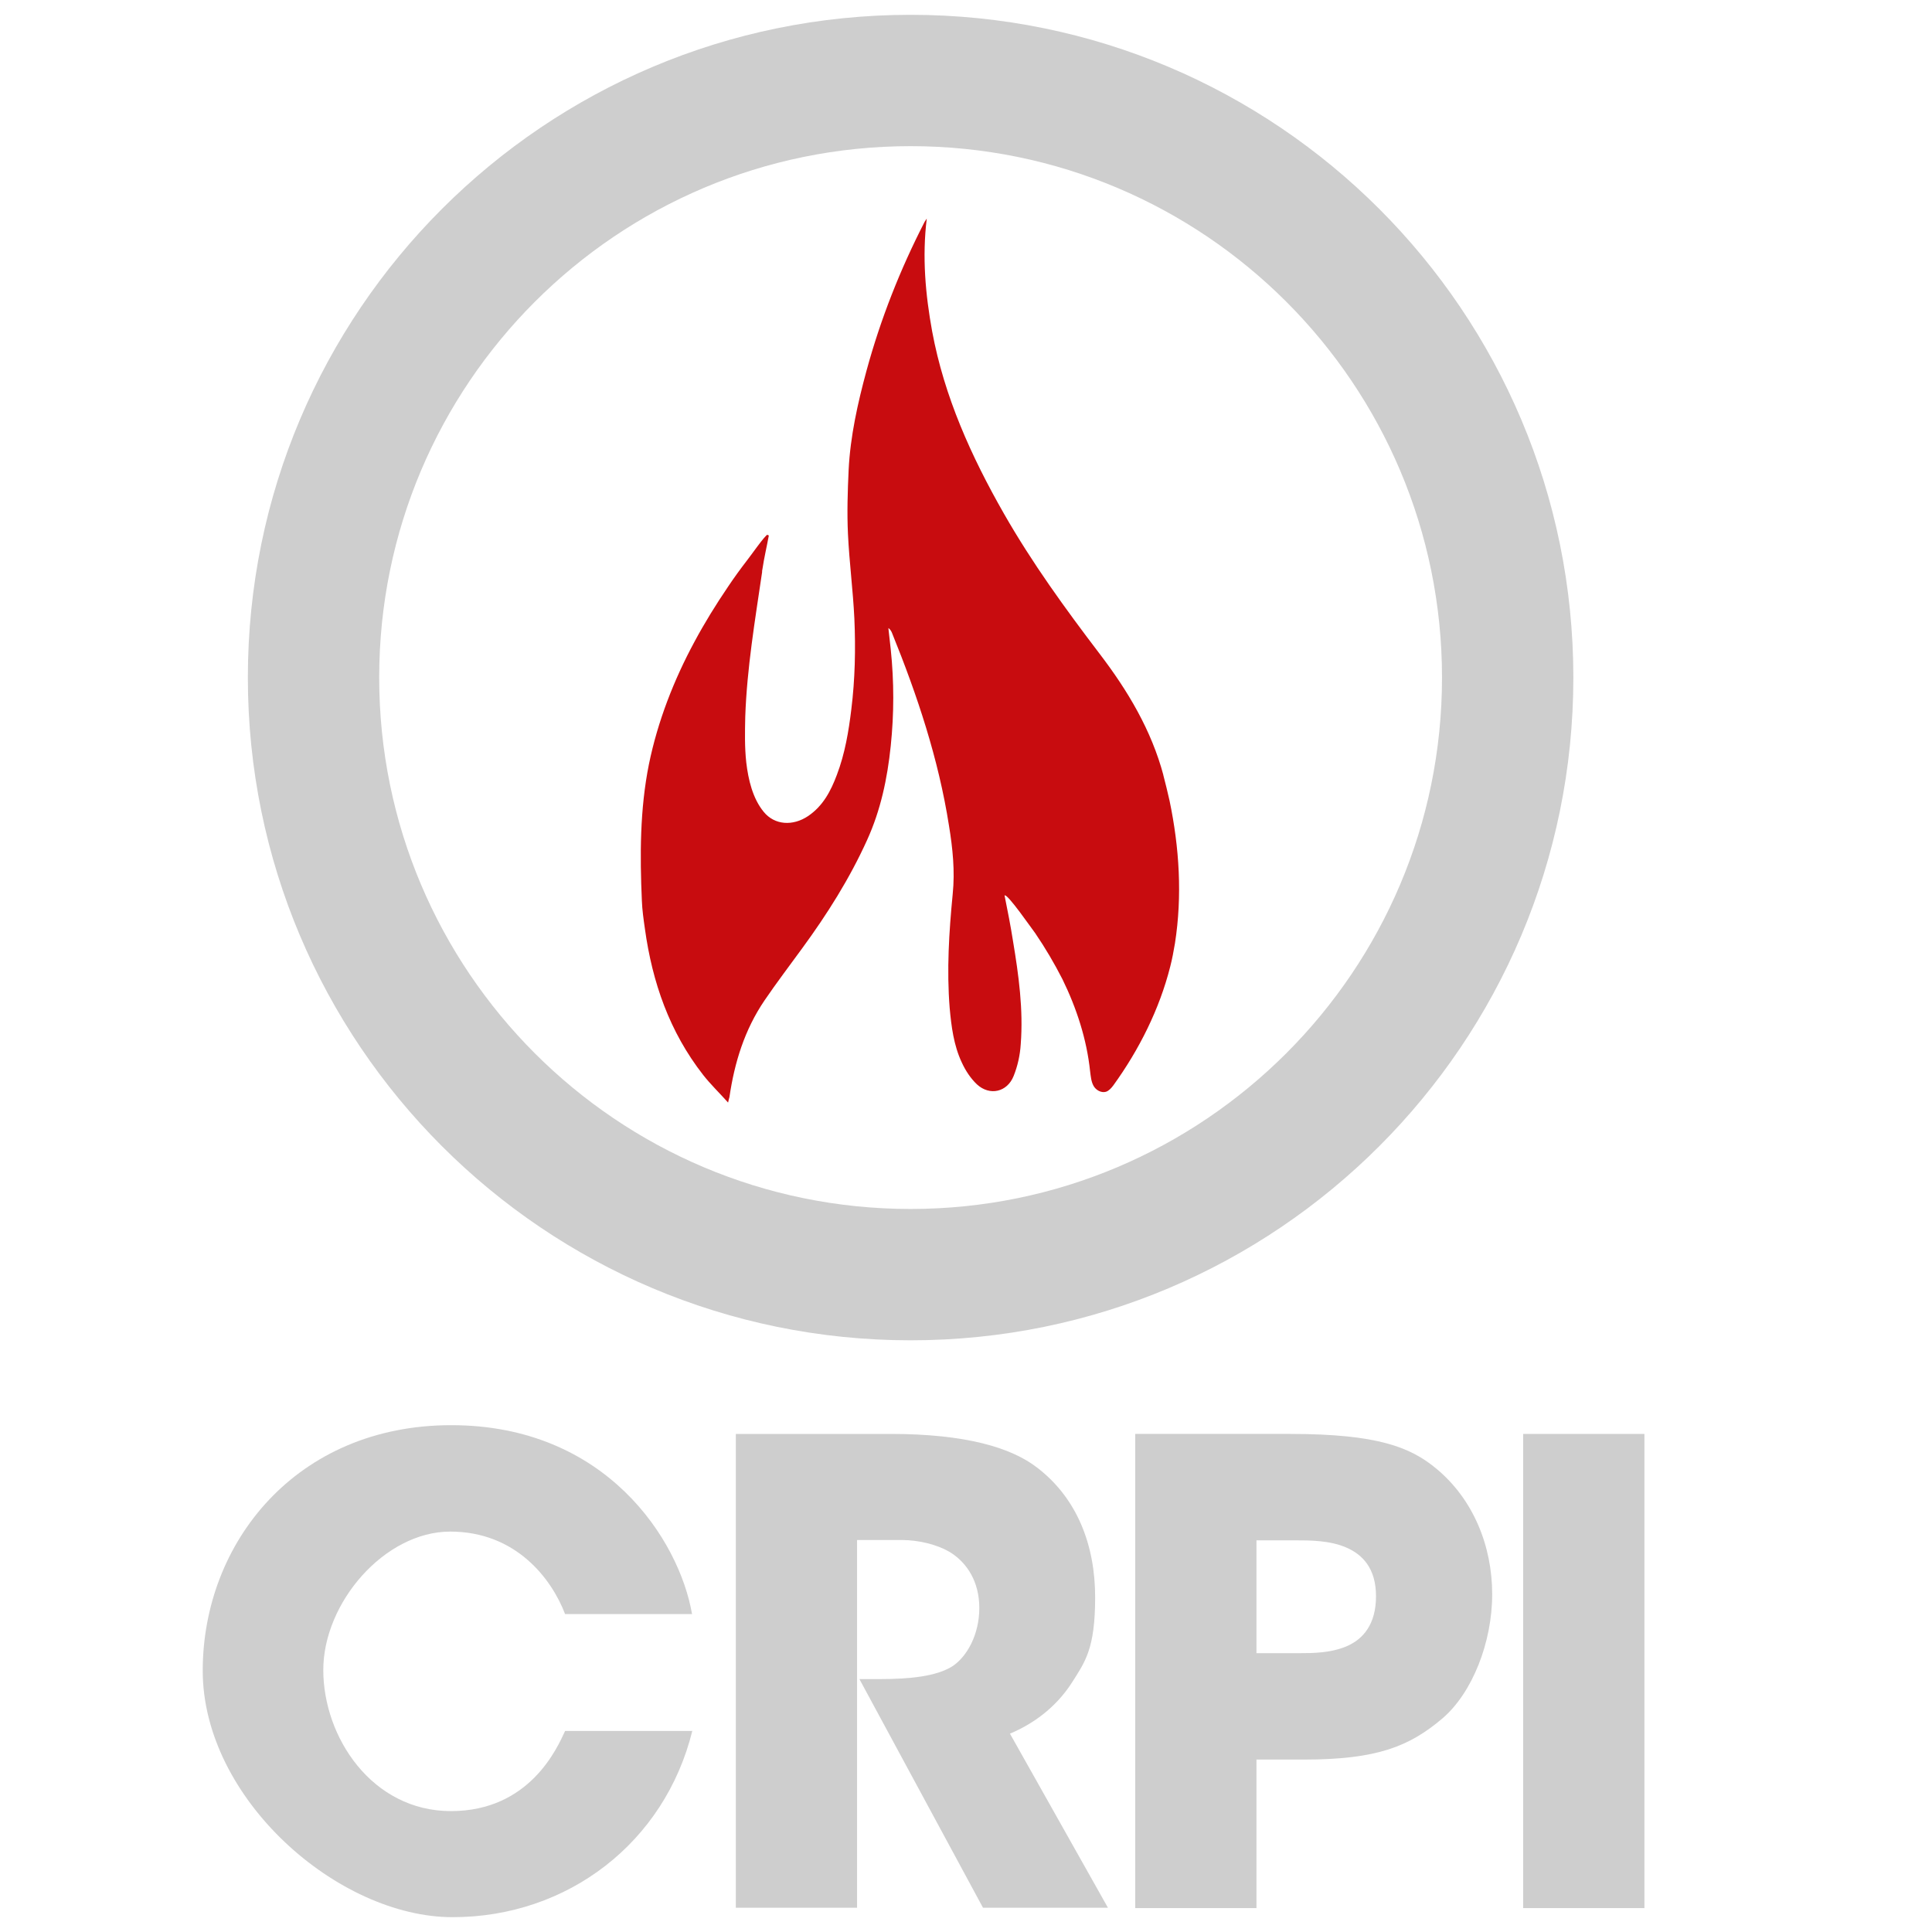
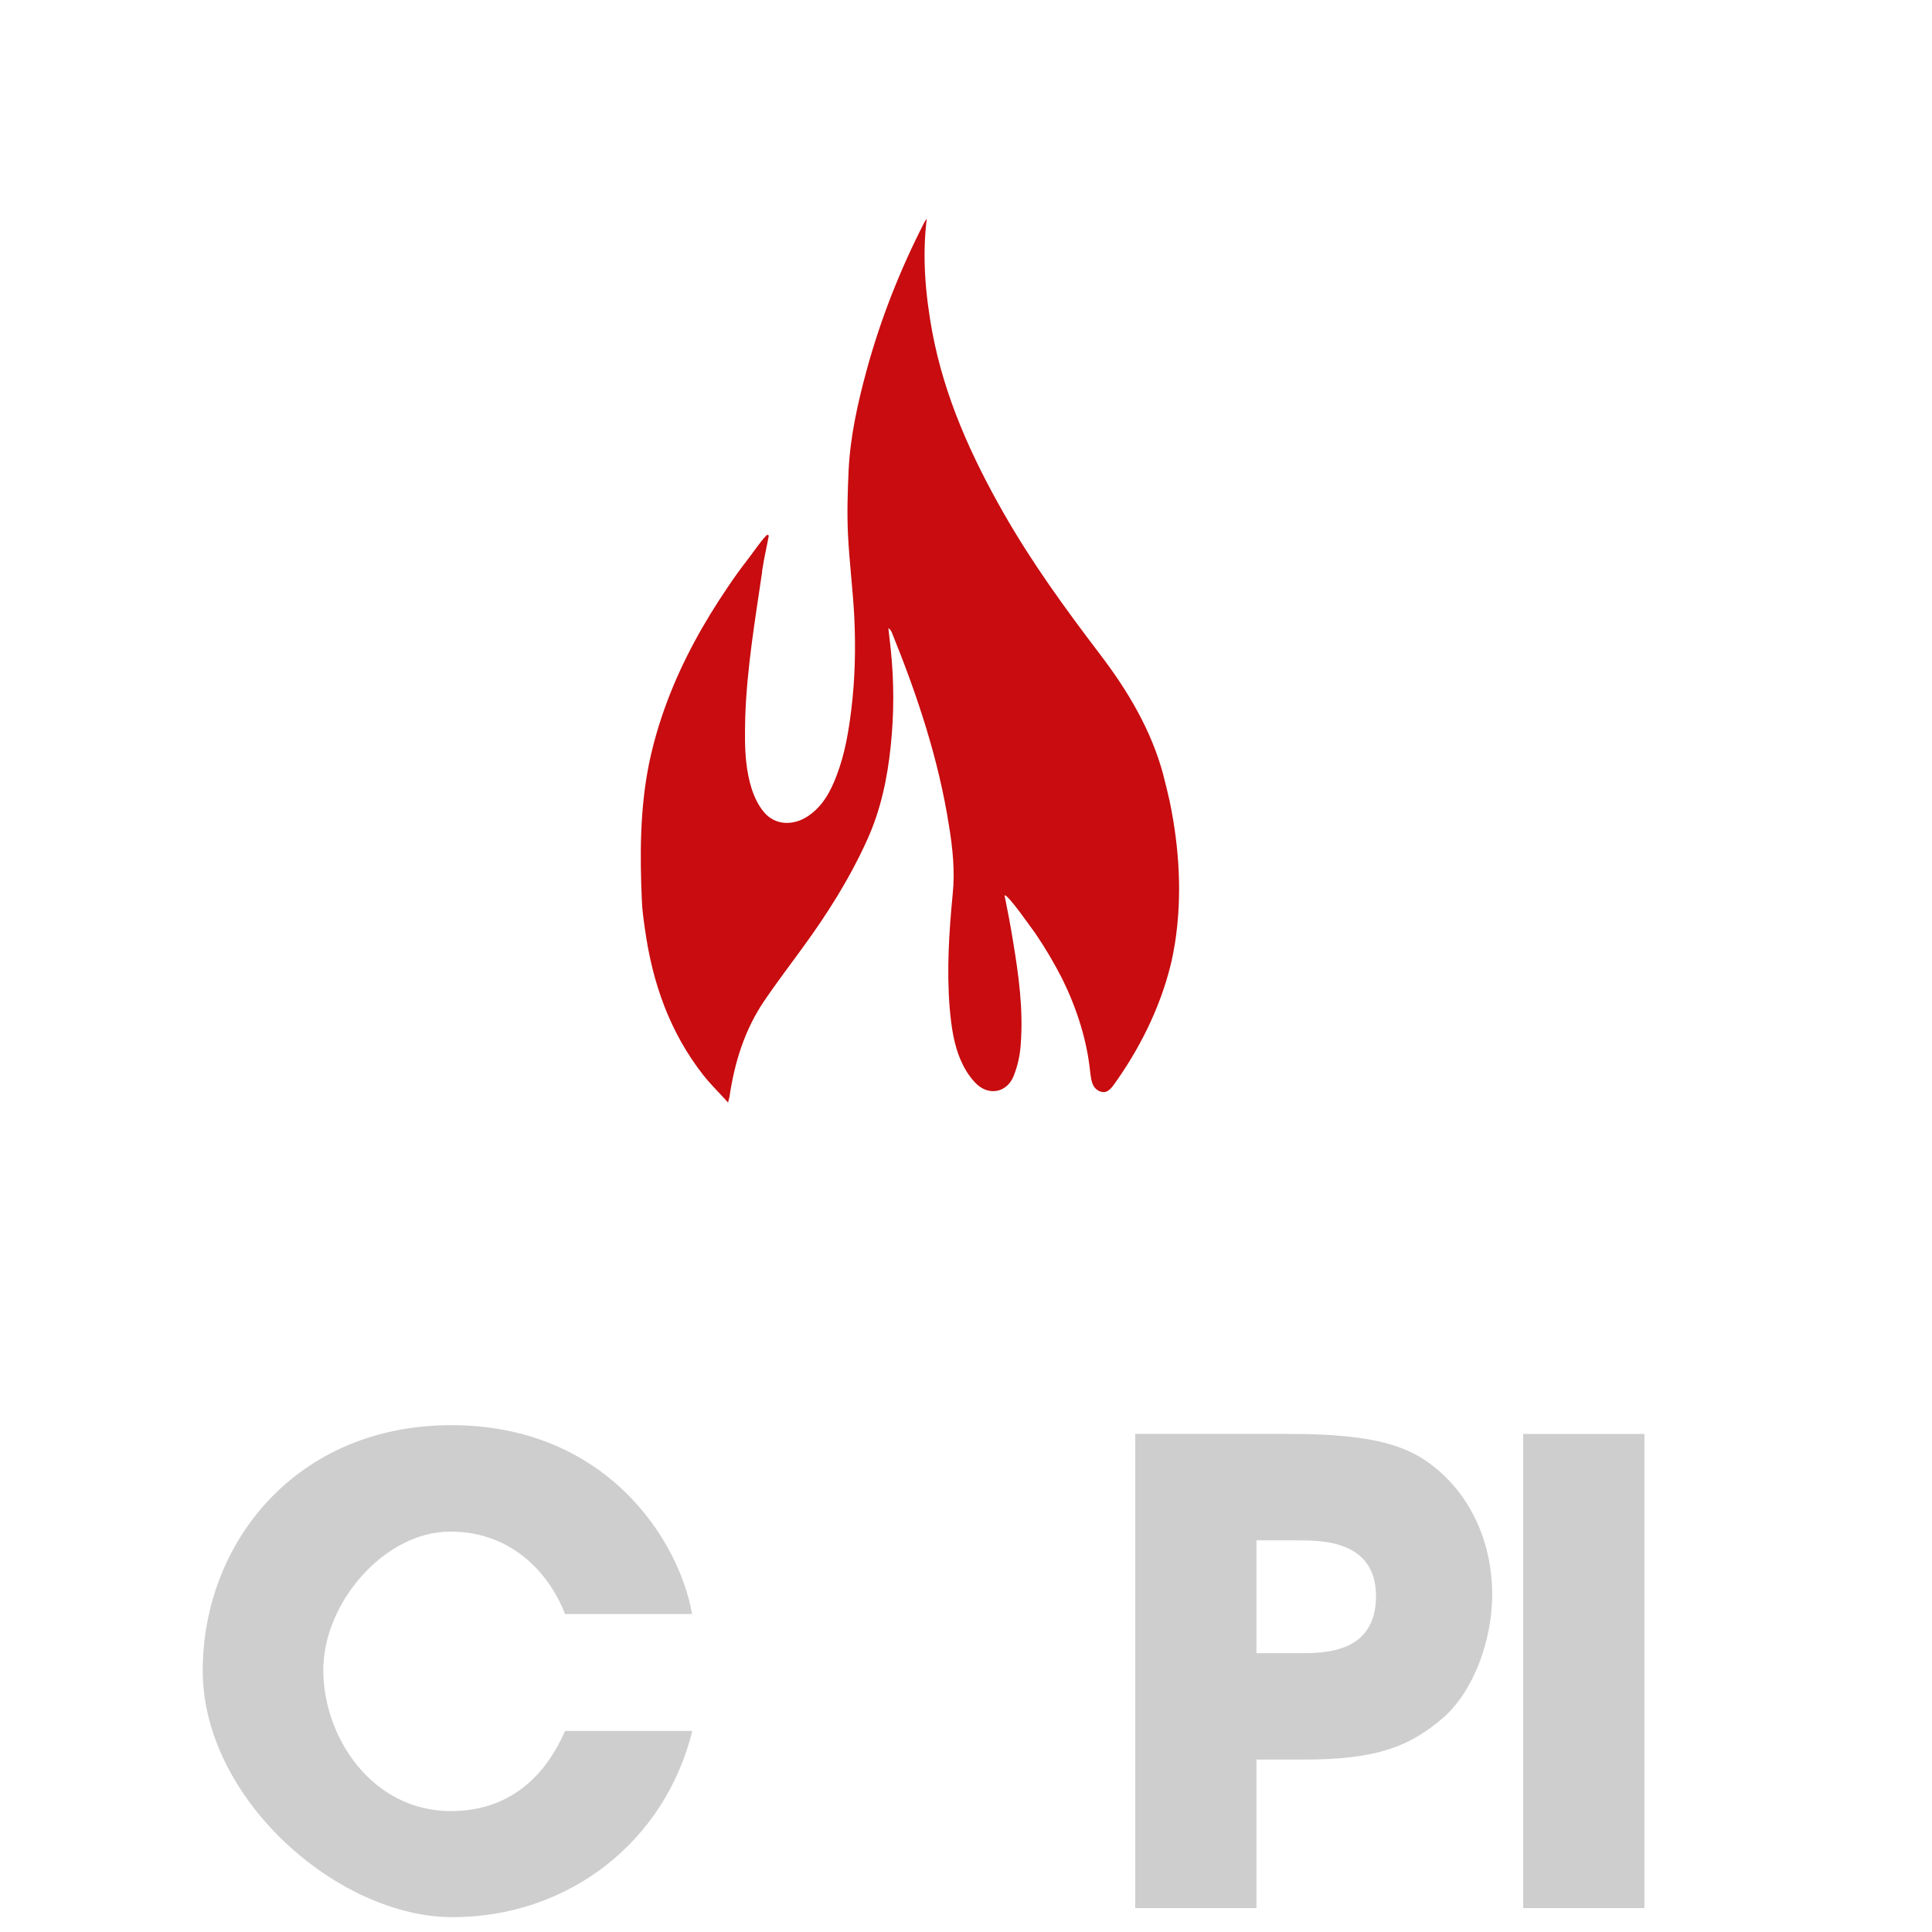
<svg xmlns="http://www.w3.org/2000/svg" id="Calque_1" version="1.1" viewBox="0 0 573.7 573.7">
  <defs>
    <style>
      .st0 {
        fill: #c80c0f;
      }

      .st1 {
        fill: #cecece;
      }
    </style>
  </defs>
  <path class="st1" d="M205.6,513.9c-8.2,33.3-37.1,55.4-71.2,55.4s-74.2-35.2-74.2-73.2,27.8-72.9,73.8-72.9,67.7,34.1,71.5,56.1h-37.7c-4-10.5-14.6-24.5-34.1-24.5s-37.7,21.1-37.7,41.1,14.5,41.9,37.9,41.9,31.6-18.8,33.9-23.8h37.7Z" />
-   <path class="st1" d="M218.5,425.8h46c22.1,0,35.8,4,43.6,10.1,11.8,9.1,17.1,23,17.1,38.4s-3,19.2-7,25.5c-4.8,7.4-11.6,12.2-18.3,15l29.1,51.7h-37.1l-36.7-67.9h5.9c9.1,0,16.9-.8,21.7-3.8,4.4-2.9,8-9.5,8-17.3s-3.6-13.3-8.4-16.4c-4-2.5-9.7-3.8-14.6-3.8h-13.3v109.2h-36v-140.8Z" />
  <path class="st1" d="M383.1,425.8c26.1,0,35.8,4,43.4,10.3,11,9.1,16.6,23,16.6,37.3s-5.9,29.3-14.8,36.9c-9.7,8.2-19.2,12.2-41.1,12.2h-14.1v44.1h-36v-140.8h46ZM373,490.9h13.1c3.4,0,9.1,0,13.9-2.1s8.6-6.5,8.6-14.8-4-12.4-8.9-14.5c-4.9-2.1-10.8-2.1-14.8-2.1h-11.8v33.5Z" />
  <rect class="st1" x="452.3" y="425.8" width="36" height="140.8" />
-   <path class="st1" d="M270.4,4.4c-108.7,0-196.8,88.1-196.8,196.8s88.1,196.8,196.8,196.8,196.8-88.1,196.8-196.8S379.1,4.4,270.4,4.4ZM270.4,359c-87.2,0-157.8-70.7-157.8-157.8S183.2,43.4,270.4,43.4s157.8,70.7,157.8,157.8-70.7,157.8-157.8,157.8Z" />
  <path class="st0" d="M345.5,230.3c-3.6-13.5-10.6-25.2-19-36.2-10.2-13.4-20-26.9-28.4-41.6-9.7-17-17.7-34.7-21.3-54.1-2-11-3-22.1-1.6-33.5-.3.4-.4.7-.6.9-7.3,14.2-13.1,28.9-17.3,44.3-2.6,9.6-4.8,19.4-5.3,29.4-.3,6.4-.5,12.8-.2,19.1.4,8.4,1.5,16.7,1.9,25.1.4,9,.2,18-.9,26.9-.8,6.6-1.9,13.2-4.3,19.5-1.8,4.8-4.1,9.2-8.5,12.2-4.6,3.1-10,2.7-13.2-1.2-3.3-4-4.6-9.6-5.2-14.7-.5-4.5-.4-9.1-.3-13.6.5-14.4,2.9-28.6,5-42.9,0-.3,0-.6.1-.9.5-3.4,1.3-6.7,1.9-10-.1,0-.3-.1-.4-.2-.5-.2-5.4,6.8-6,7.5-2,2.6-3.9,5.2-5.7,7.9-3.6,5.3-7,10.8-10,16.4-6.1,11.3-10.9,23.6-13.5,36.3-2.7,13.4-2.7,27.1-2.1,40.6.1,2.7.5,5.5.9,8.3,2.2,15.9,7.3,30.6,17.3,43.4,2.2,2.8,4.8,5.3,7.4,8.2.2-.9.3-1.3.4-1.6,1.5-10.3,4.5-20,10.4-28.7,3.6-5.3,7.5-10.4,11.2-15.5,7.4-10.1,14.1-20.7,19.3-32.2,4-8.8,6-18.2,7-27.9,1-9.6,1-19.1,0-28.7-.2-2.1-.5-4.2-.7-6.3.6.4.9,1,1.1,1.5,7.5,18.5,13.8,37.4,16.9,57.2,1.1,6.7,1.8,13.5,1.1,20.3-1.1,11.3-1.8,22.5-.9,33.8.5,5.5,1.2,11.1,3.6,16.2,1.1,2.4,2.6,4.7,4.5,6.5,3.8,3.5,9,2.3,10.9-2.5,1.2-3,1.9-6.2,2.1-9.4.8-10.3-.6-20.5-2.3-30.7-.7-4.5-1.6-9-2.5-13.5.8-.7,8.3,10.2,9.1,11.2,3,4.4,5.7,9,8.1,13.7,4.2,8.6,7.2,17.8,8.2,27.3.2,1.5.3,3,1,4.3.7,1.3,2.3,2.2,3.7,1.8.9-.3,1.6-1.1,2.2-1.9,7.6-10.5,13.7-22.6,16.9-35.3.6-2.3,1-4.6,1.4-6.9,2.2-14.1,1.3-28.4-1.6-42.3-.6-2.6-1.2-5.2-1.9-7.8" />
</svg>